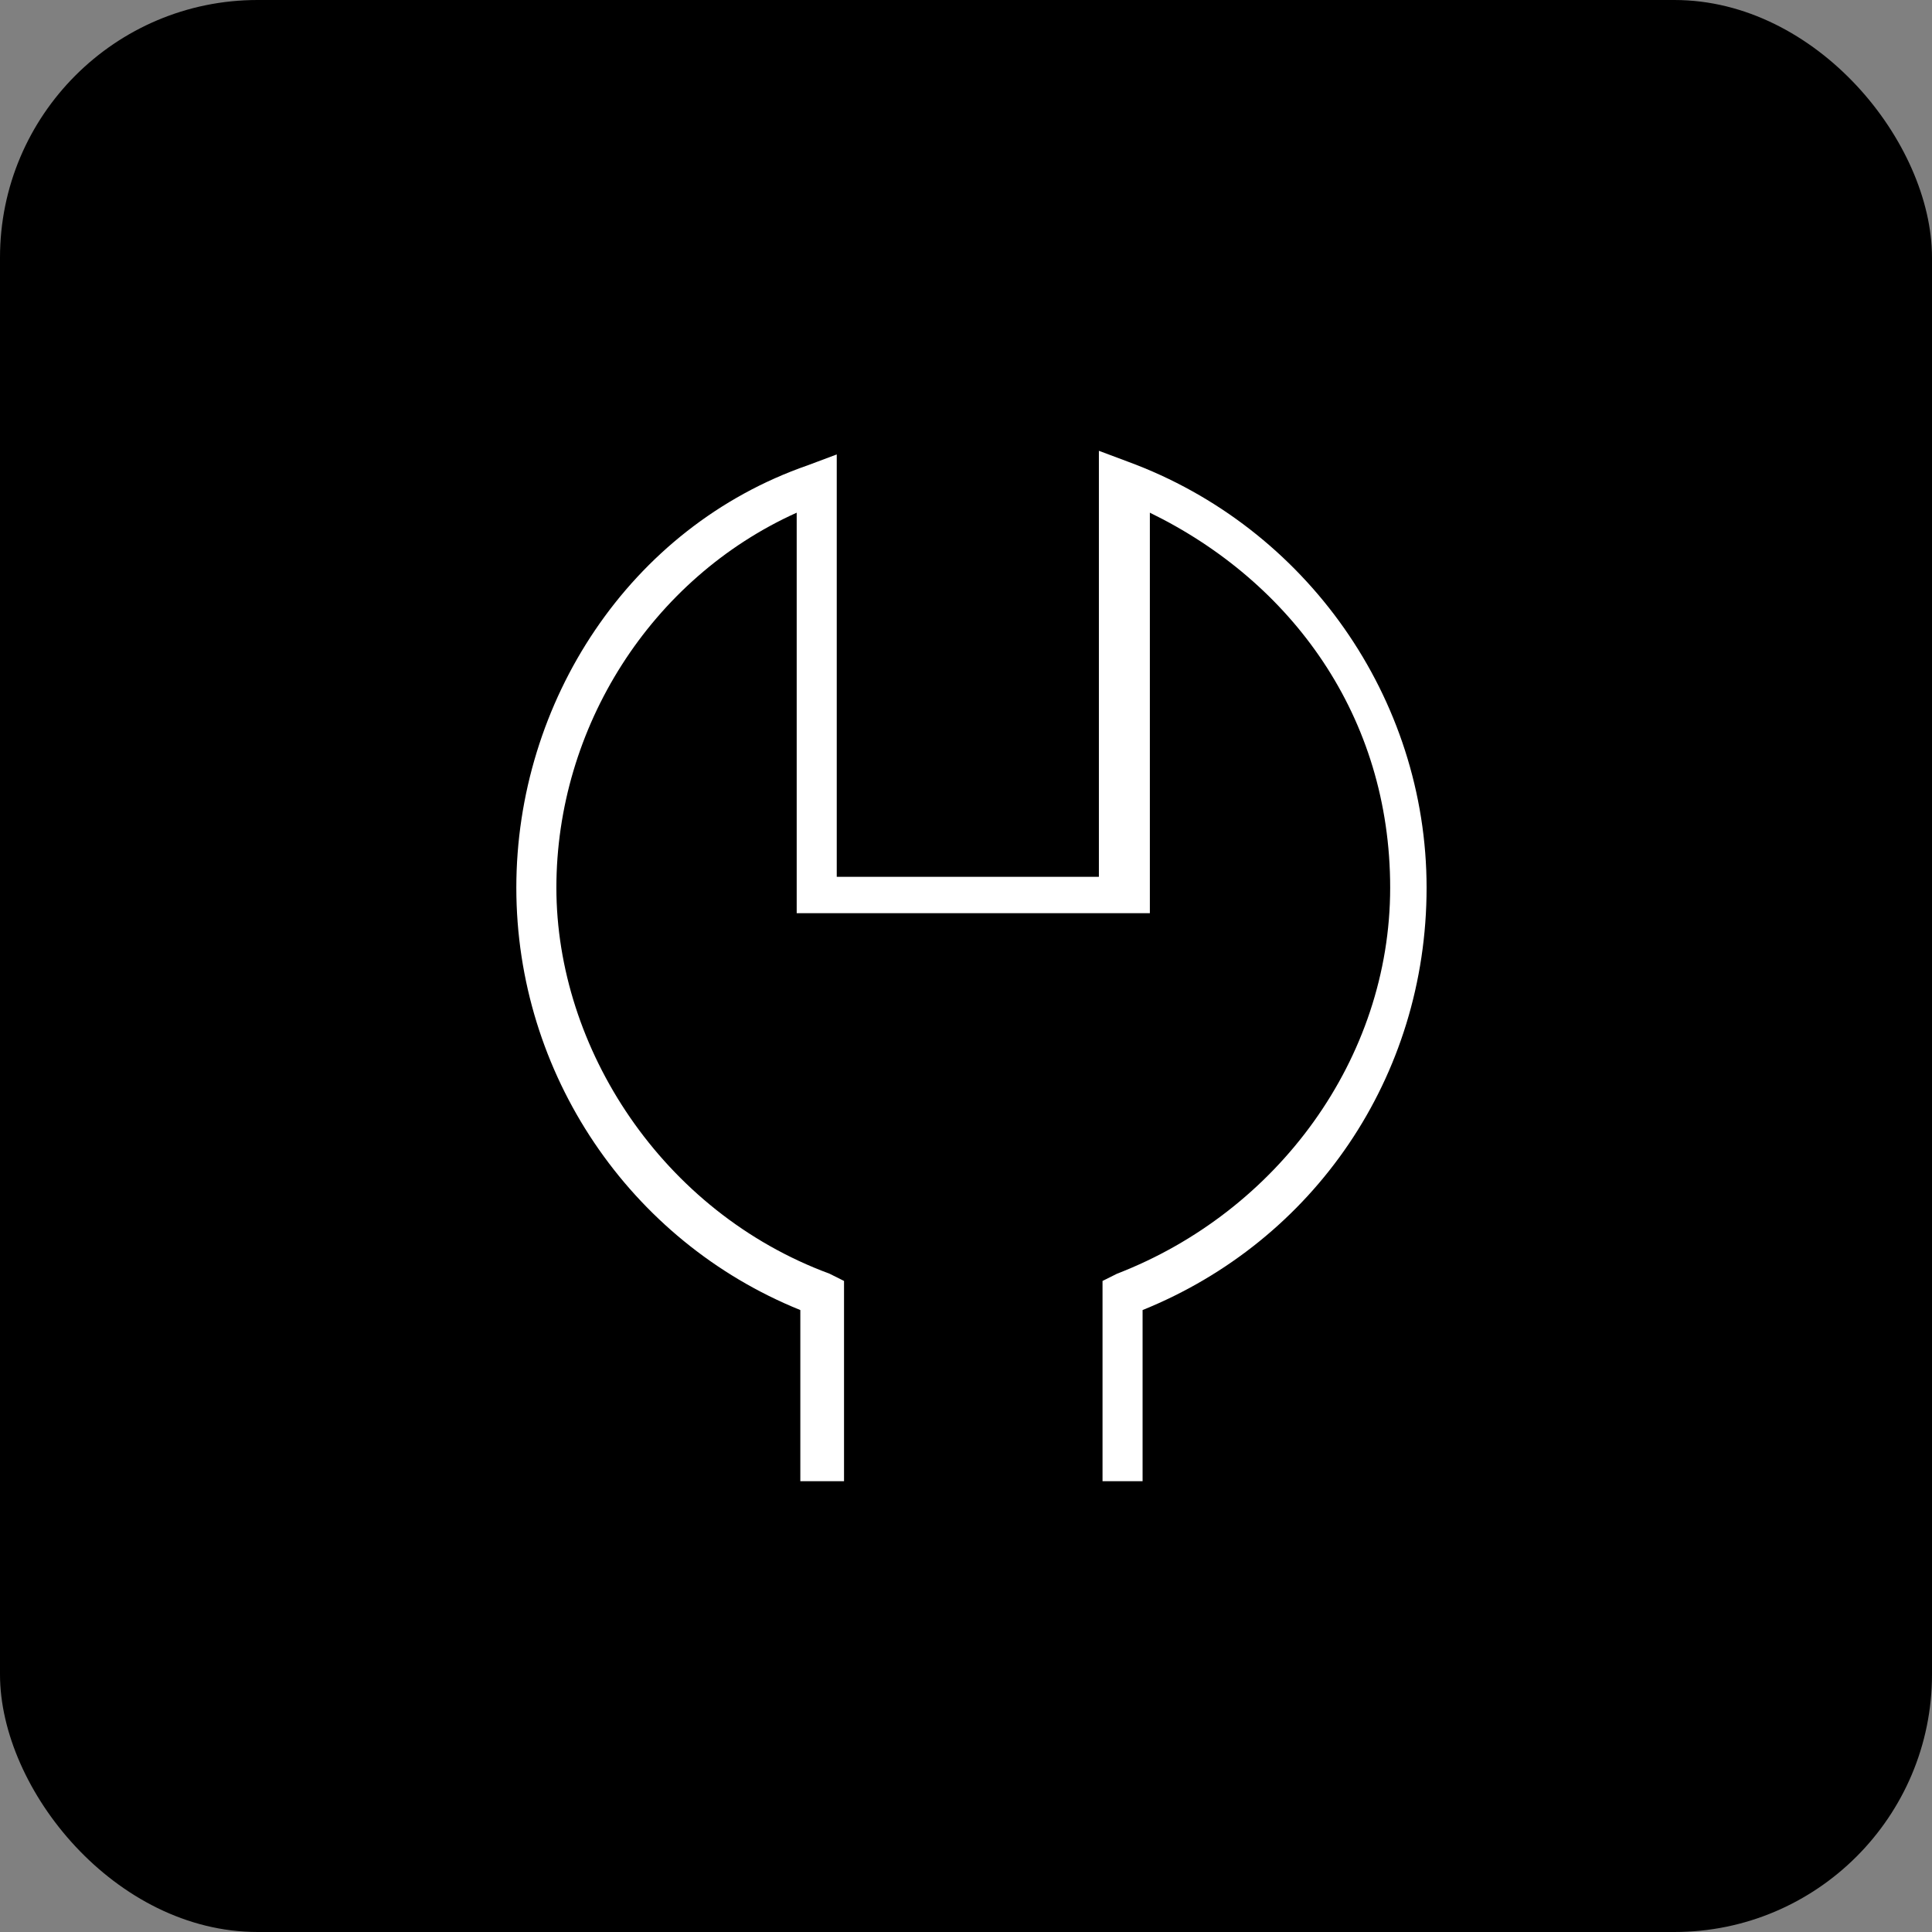
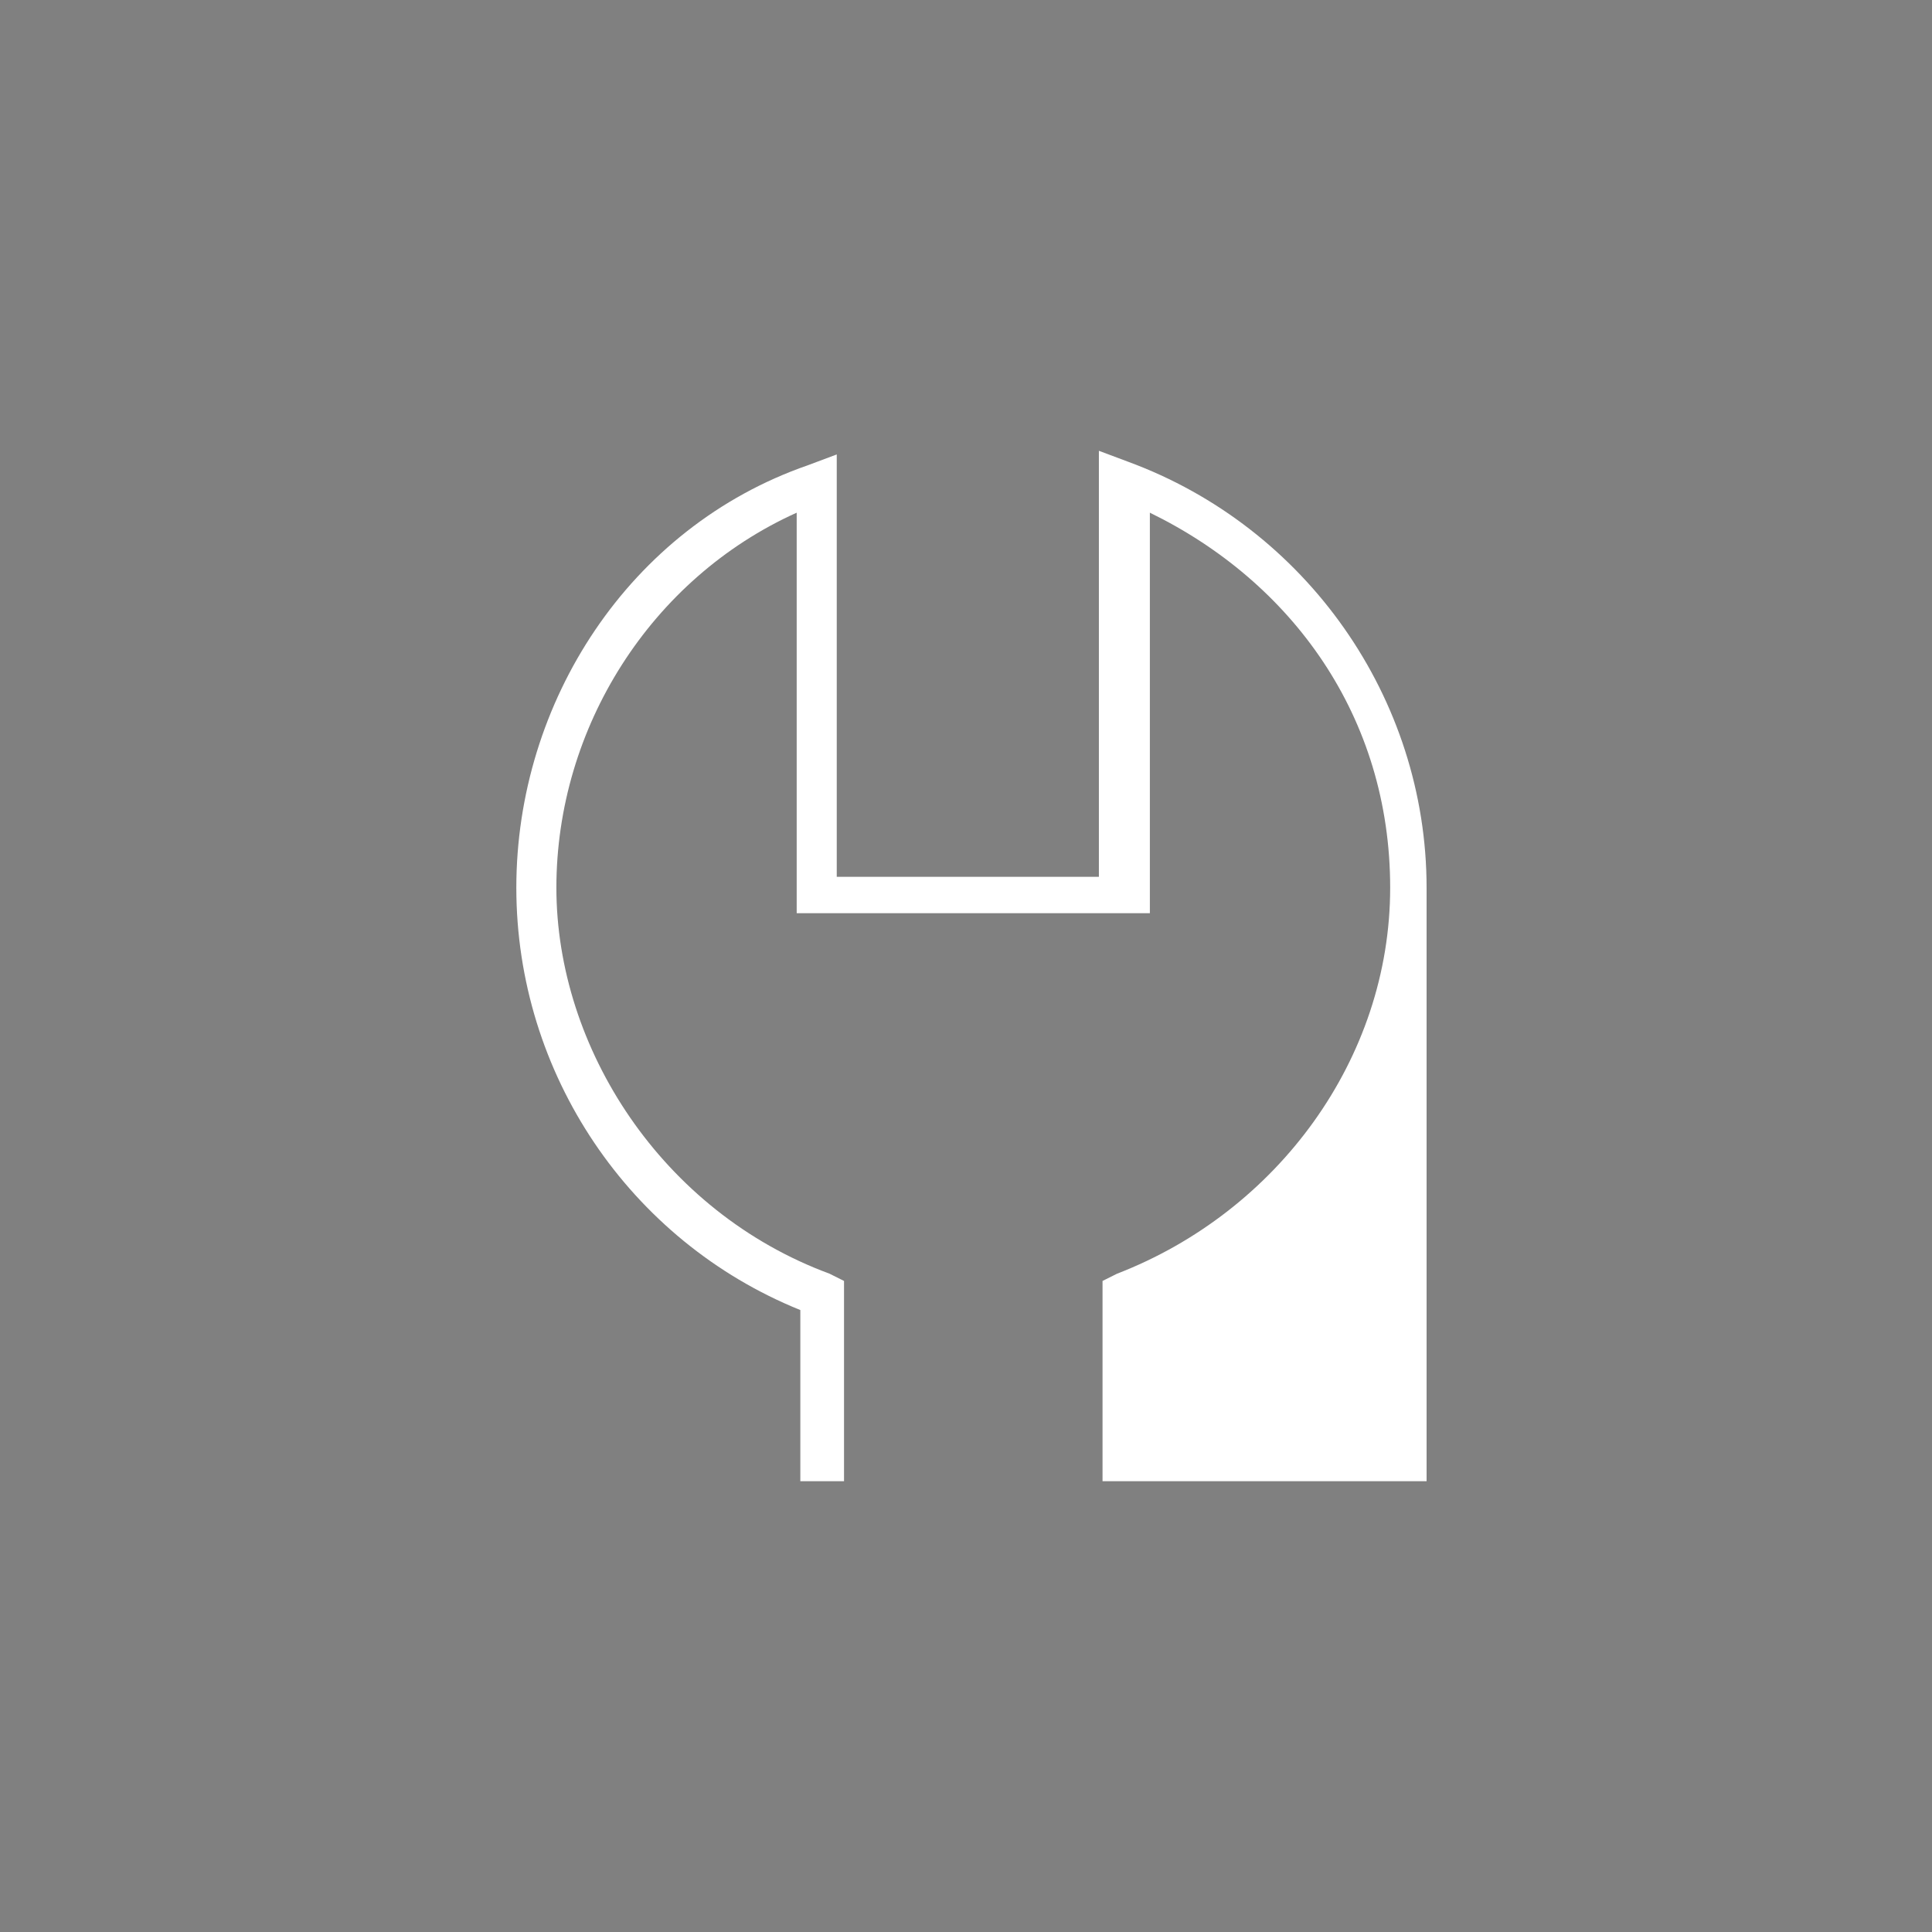
<svg xmlns="http://www.w3.org/2000/svg" width="60" height="60" viewBox="0 0 60 60" fill="none">
  <rect x="0" y="0" width="60" height="60" fill="#808080" stroke="none" />
-   <rect width="60" height="60" rx="8" fill="black" />
-   <path d="M35.597 46H34.24V39.781L34.693 39.555C39.668 37.633 43.173 32.883 43.173 27.569C43.173 22.254 40.12 18.071 35.71 15.922V28.36H24.742V15.922C20.219 17.958 17.279 22.594 17.279 27.569C17.279 32.544 20.558 37.633 25.76 39.555L26.212 39.781V46H24.855V40.685C19.541 38.537 16.035 33.336 16.035 27.569C16.035 21.802 19.541 16.375 25.081 14.452L25.986 14.113V27.23H34.127V14L35.032 14.339C40.572 16.375 44.304 21.689 44.304 27.569C44.304 33.449 40.799 38.537 35.484 40.685V46H35.597Z" fill="white" />
+   <path d="M35.597 46H34.24V39.781L34.693 39.555C39.668 37.633 43.173 32.883 43.173 27.569C43.173 22.254 40.12 18.071 35.71 15.922V28.36H24.742V15.922C20.219 17.958 17.279 22.594 17.279 27.569C17.279 32.544 20.558 37.633 25.76 39.555L26.212 39.781V46H24.855V40.685C19.541 38.537 16.035 33.336 16.035 27.569C16.035 21.802 19.541 16.375 25.081 14.452L25.986 14.113V27.23H34.127V14L35.032 14.339C40.572 16.375 44.304 21.689 44.304 27.569V46H35.597Z" fill="white" />
</svg>